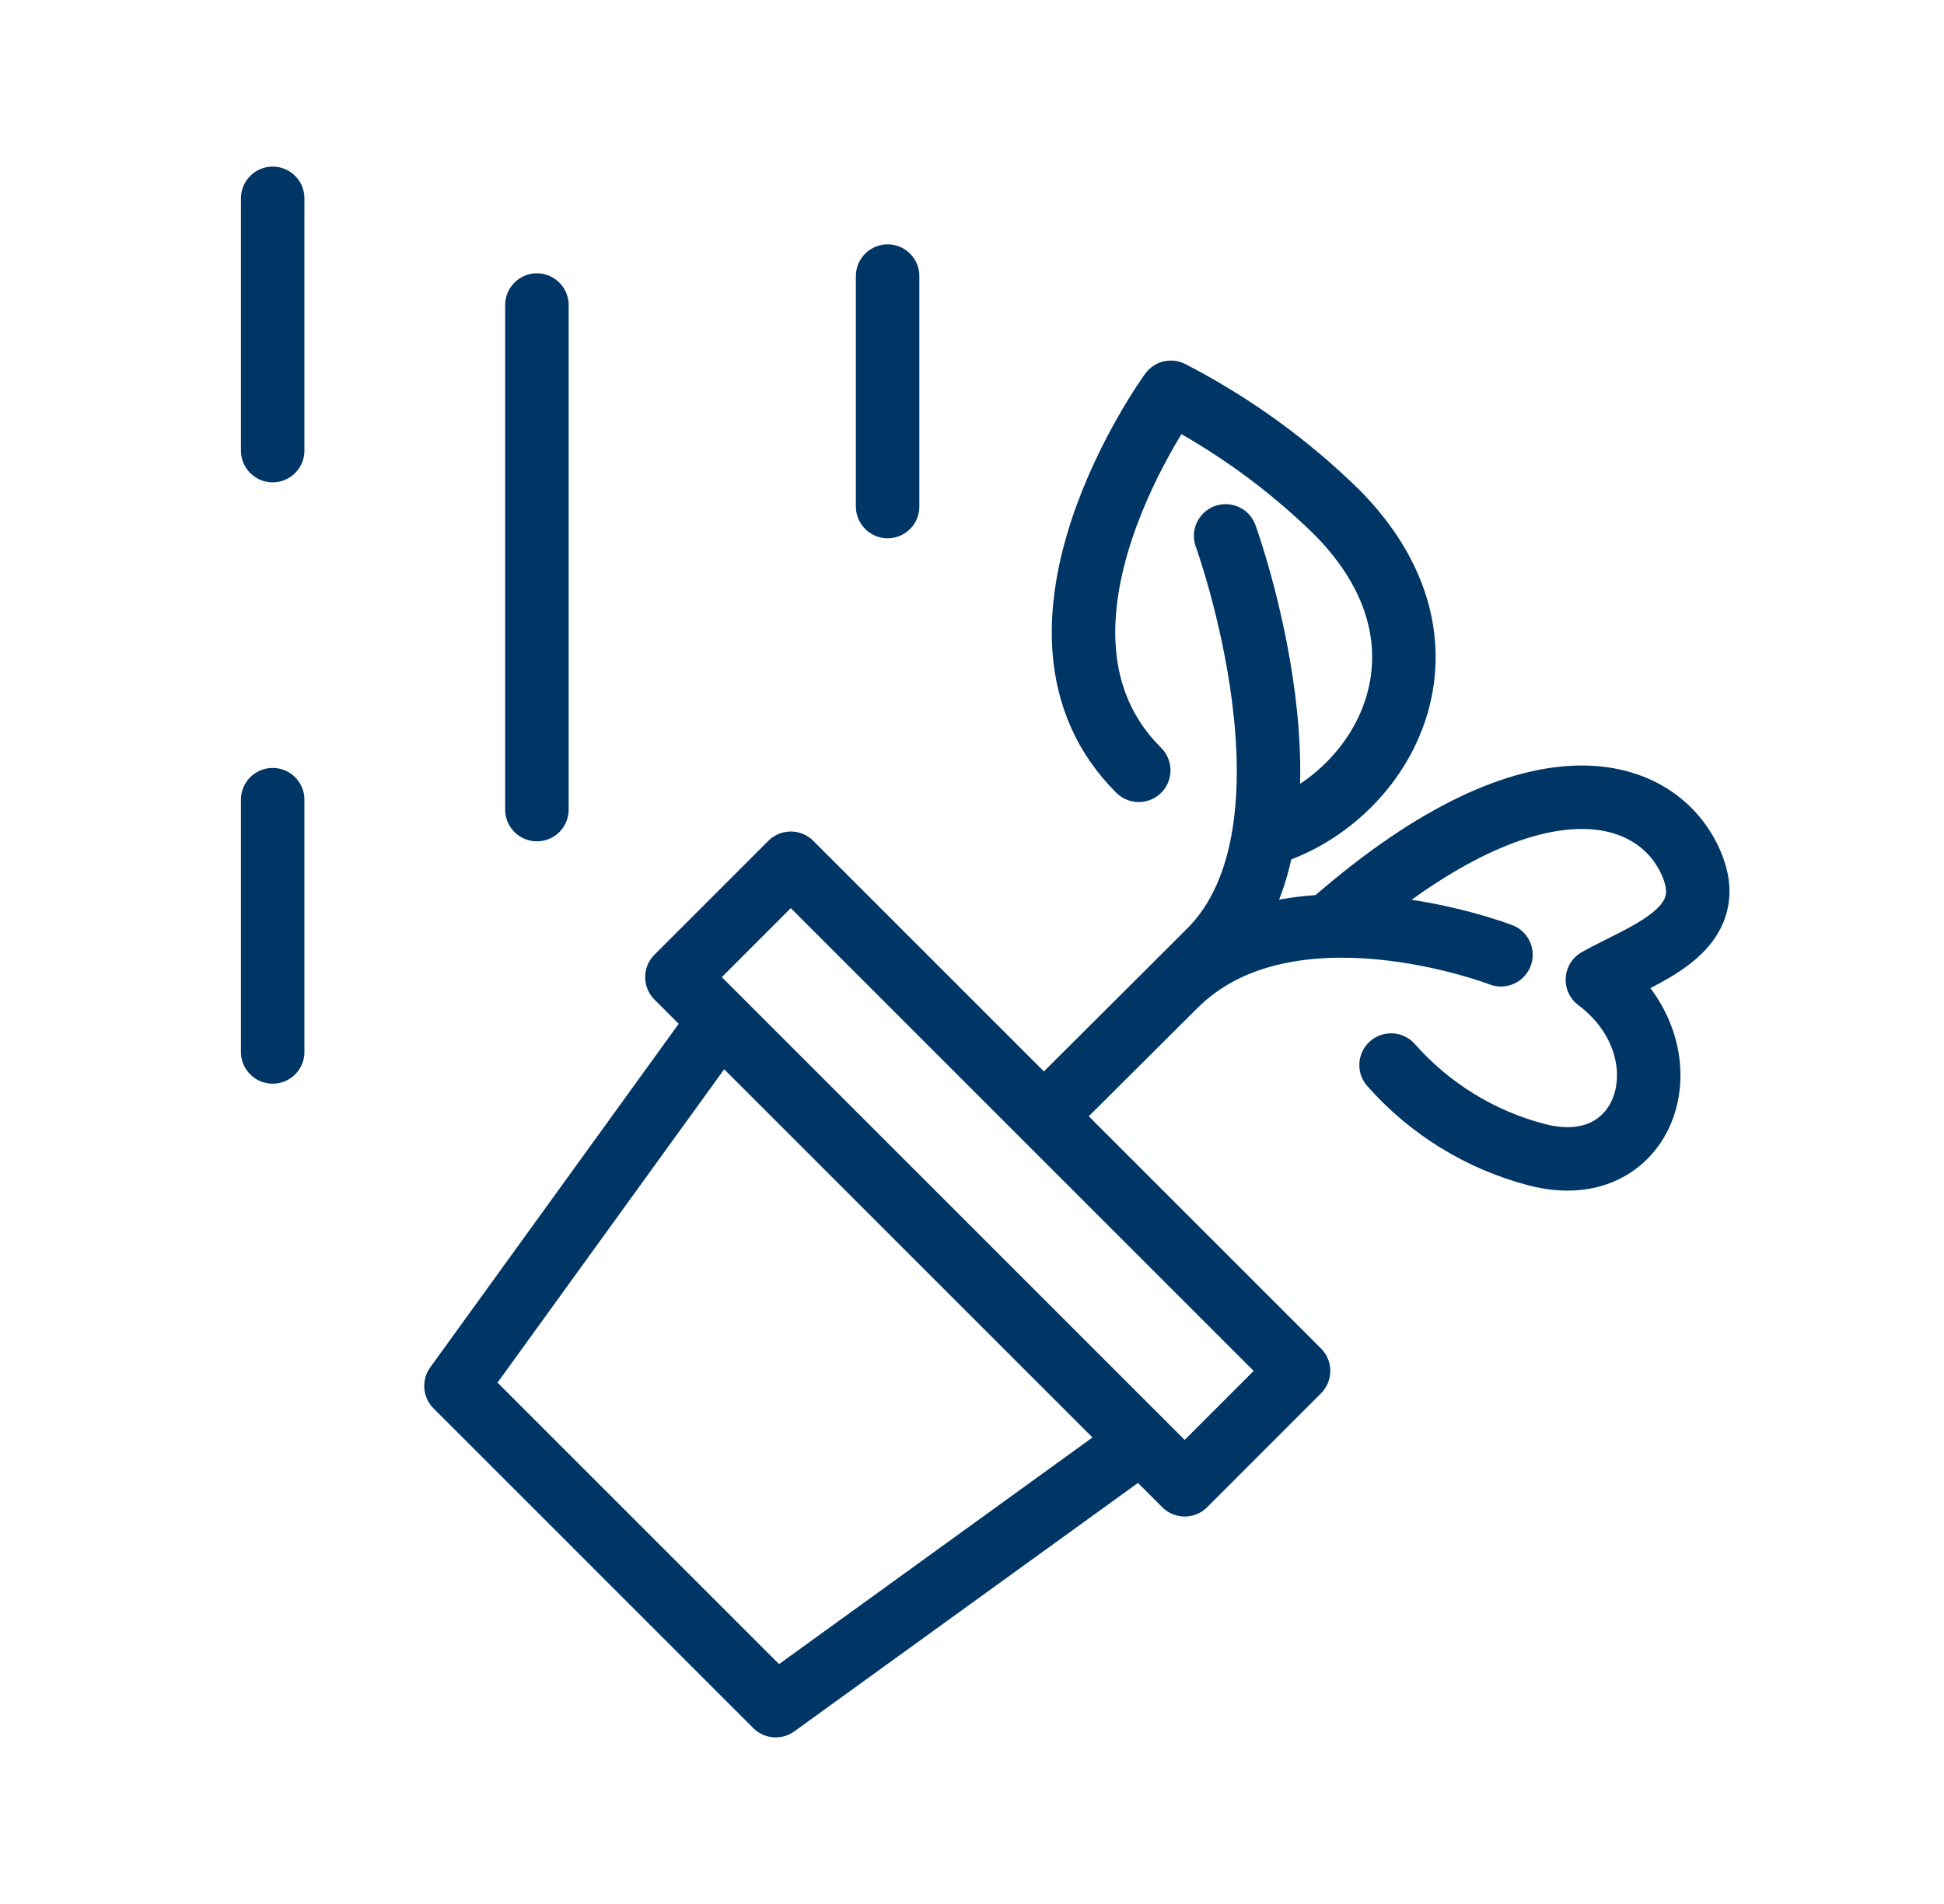
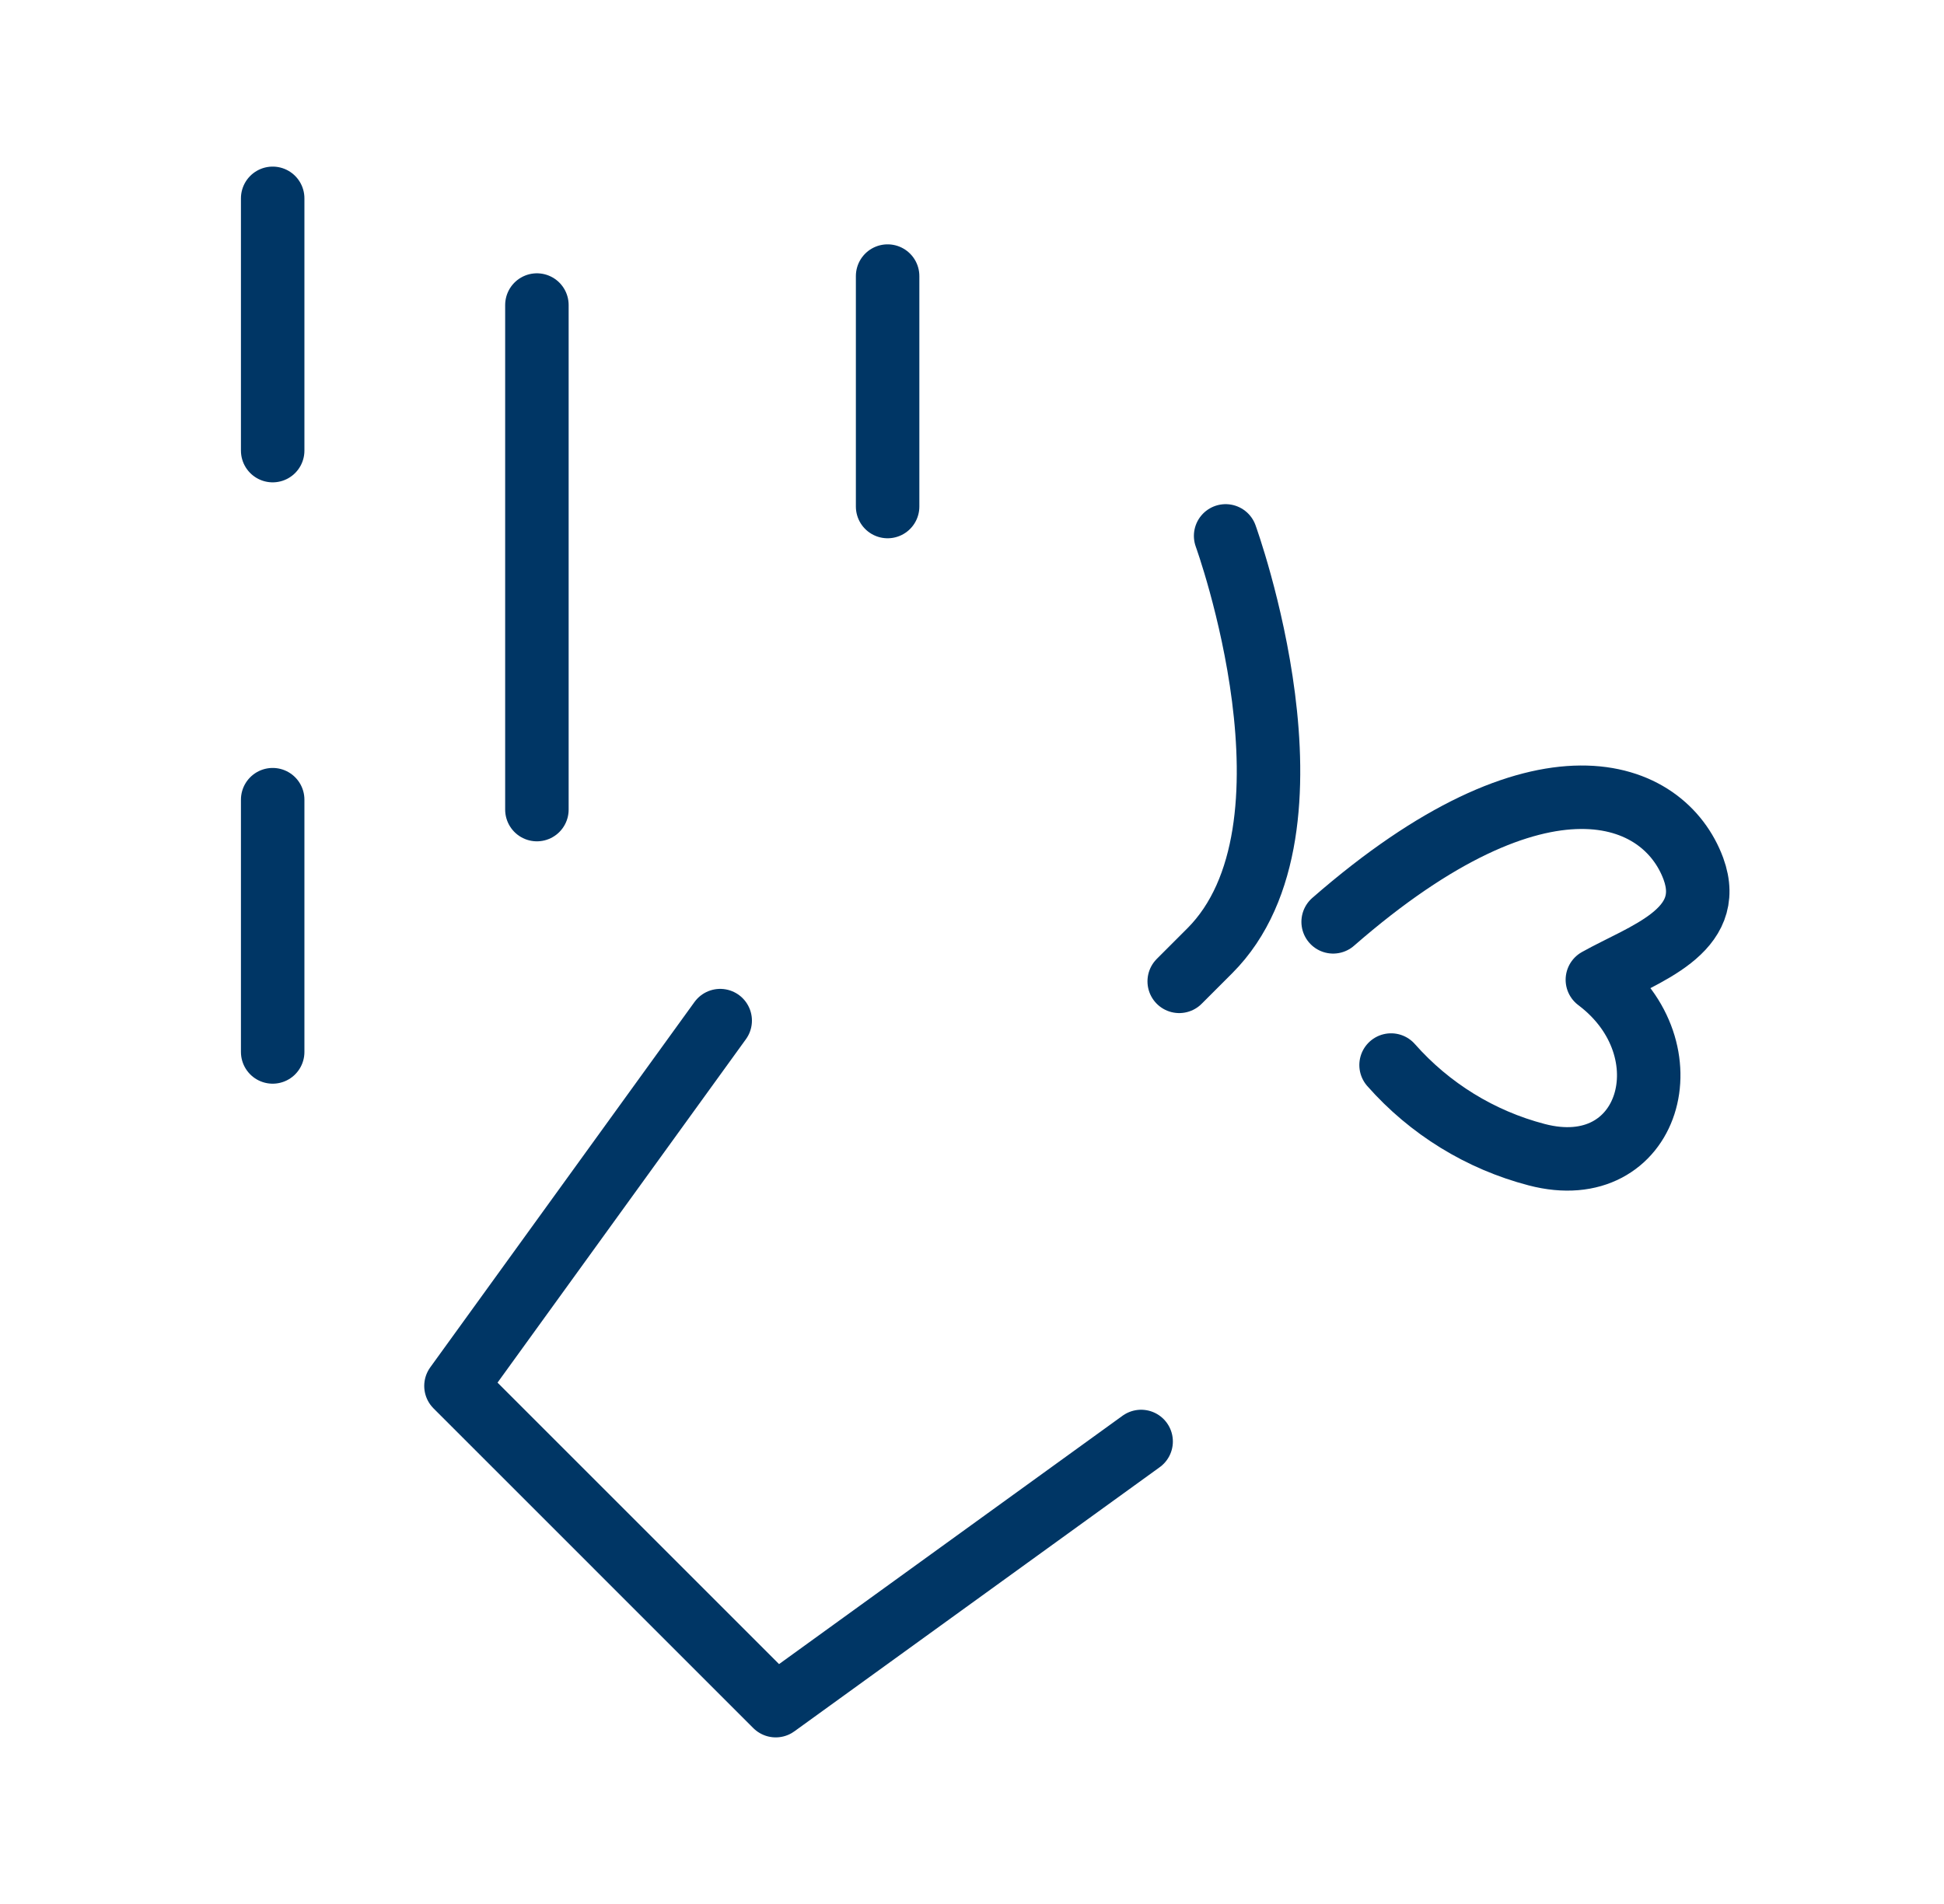
<svg xmlns="http://www.w3.org/2000/svg" width="49" height="48" viewBox="0 0 49 48" fill="none">
-   <path d="M19.933 21.763L17.062 24.634L29.861 37.432L32.731 34.561L19.933 21.763Z" stroke="#003665" stroke-width="1.6" stroke-linecap="round" stroke-linejoin="round" />
  <path d="M28.763 36.34L19.553 43L11.493 34.94L18.153 25.73" stroke="#003665" stroke-width="1.6" stroke-linecap="round" stroke-linejoin="round" />
-   <path d="M32.033 21C34.893 20.07 37.033 16.25 33.673 12.89C32.443 11.69 31.041 10.679 29.513 9.89C29.513 9.89 25.153 15.89 28.703 19.42" stroke="#003665" stroke-width="1.6" stroke-linecap="round" stroke-linejoin="round" />
  <path d="M29.723 24.74L30.493 23.97C33.573 20.89 30.893 13.51 30.893 13.51" stroke="#003665" stroke-width="1.6" stroke-linecap="round" stroke-linejoin="round" />
  <path d="M35.063 26.85C36.035 27.952 37.312 28.739 38.733 29.11C41.593 29.86 42.593 26.45 40.263 24.7C41.423 24.05 43.263 23.49 42.683 21.9C41.943 19.9 38.863 18.65 33.603 23.24" stroke="#003665" stroke-width="1.6" stroke-linecap="round" stroke-linejoin="round" />
-   <path d="M26.683 27.77L29.613 24.85C32.463 22 37.833 24.07 37.833 24.07" stroke="#003665" stroke-width="1.6" stroke-linecap="round" stroke-linejoin="round" />
  <path d="M22.373 6.96V12.77" stroke="#003665" stroke-width="1.6" stroke-linecap="round" stroke-linejoin="round" />
  <path d="M13.533 7.69V20.41" stroke="#003665" stroke-width="1.6" stroke-linecap="round" stroke-linejoin="round" />
  <path d="M6.873 5V11.36" stroke="#003665" stroke-width="1.6" stroke-linecap="round" stroke-linejoin="round" />
  <path d="M6.873 20.16V26.52" stroke="#003665" stroke-width="1.6" stroke-linecap="round" stroke-linejoin="round" />
</svg>